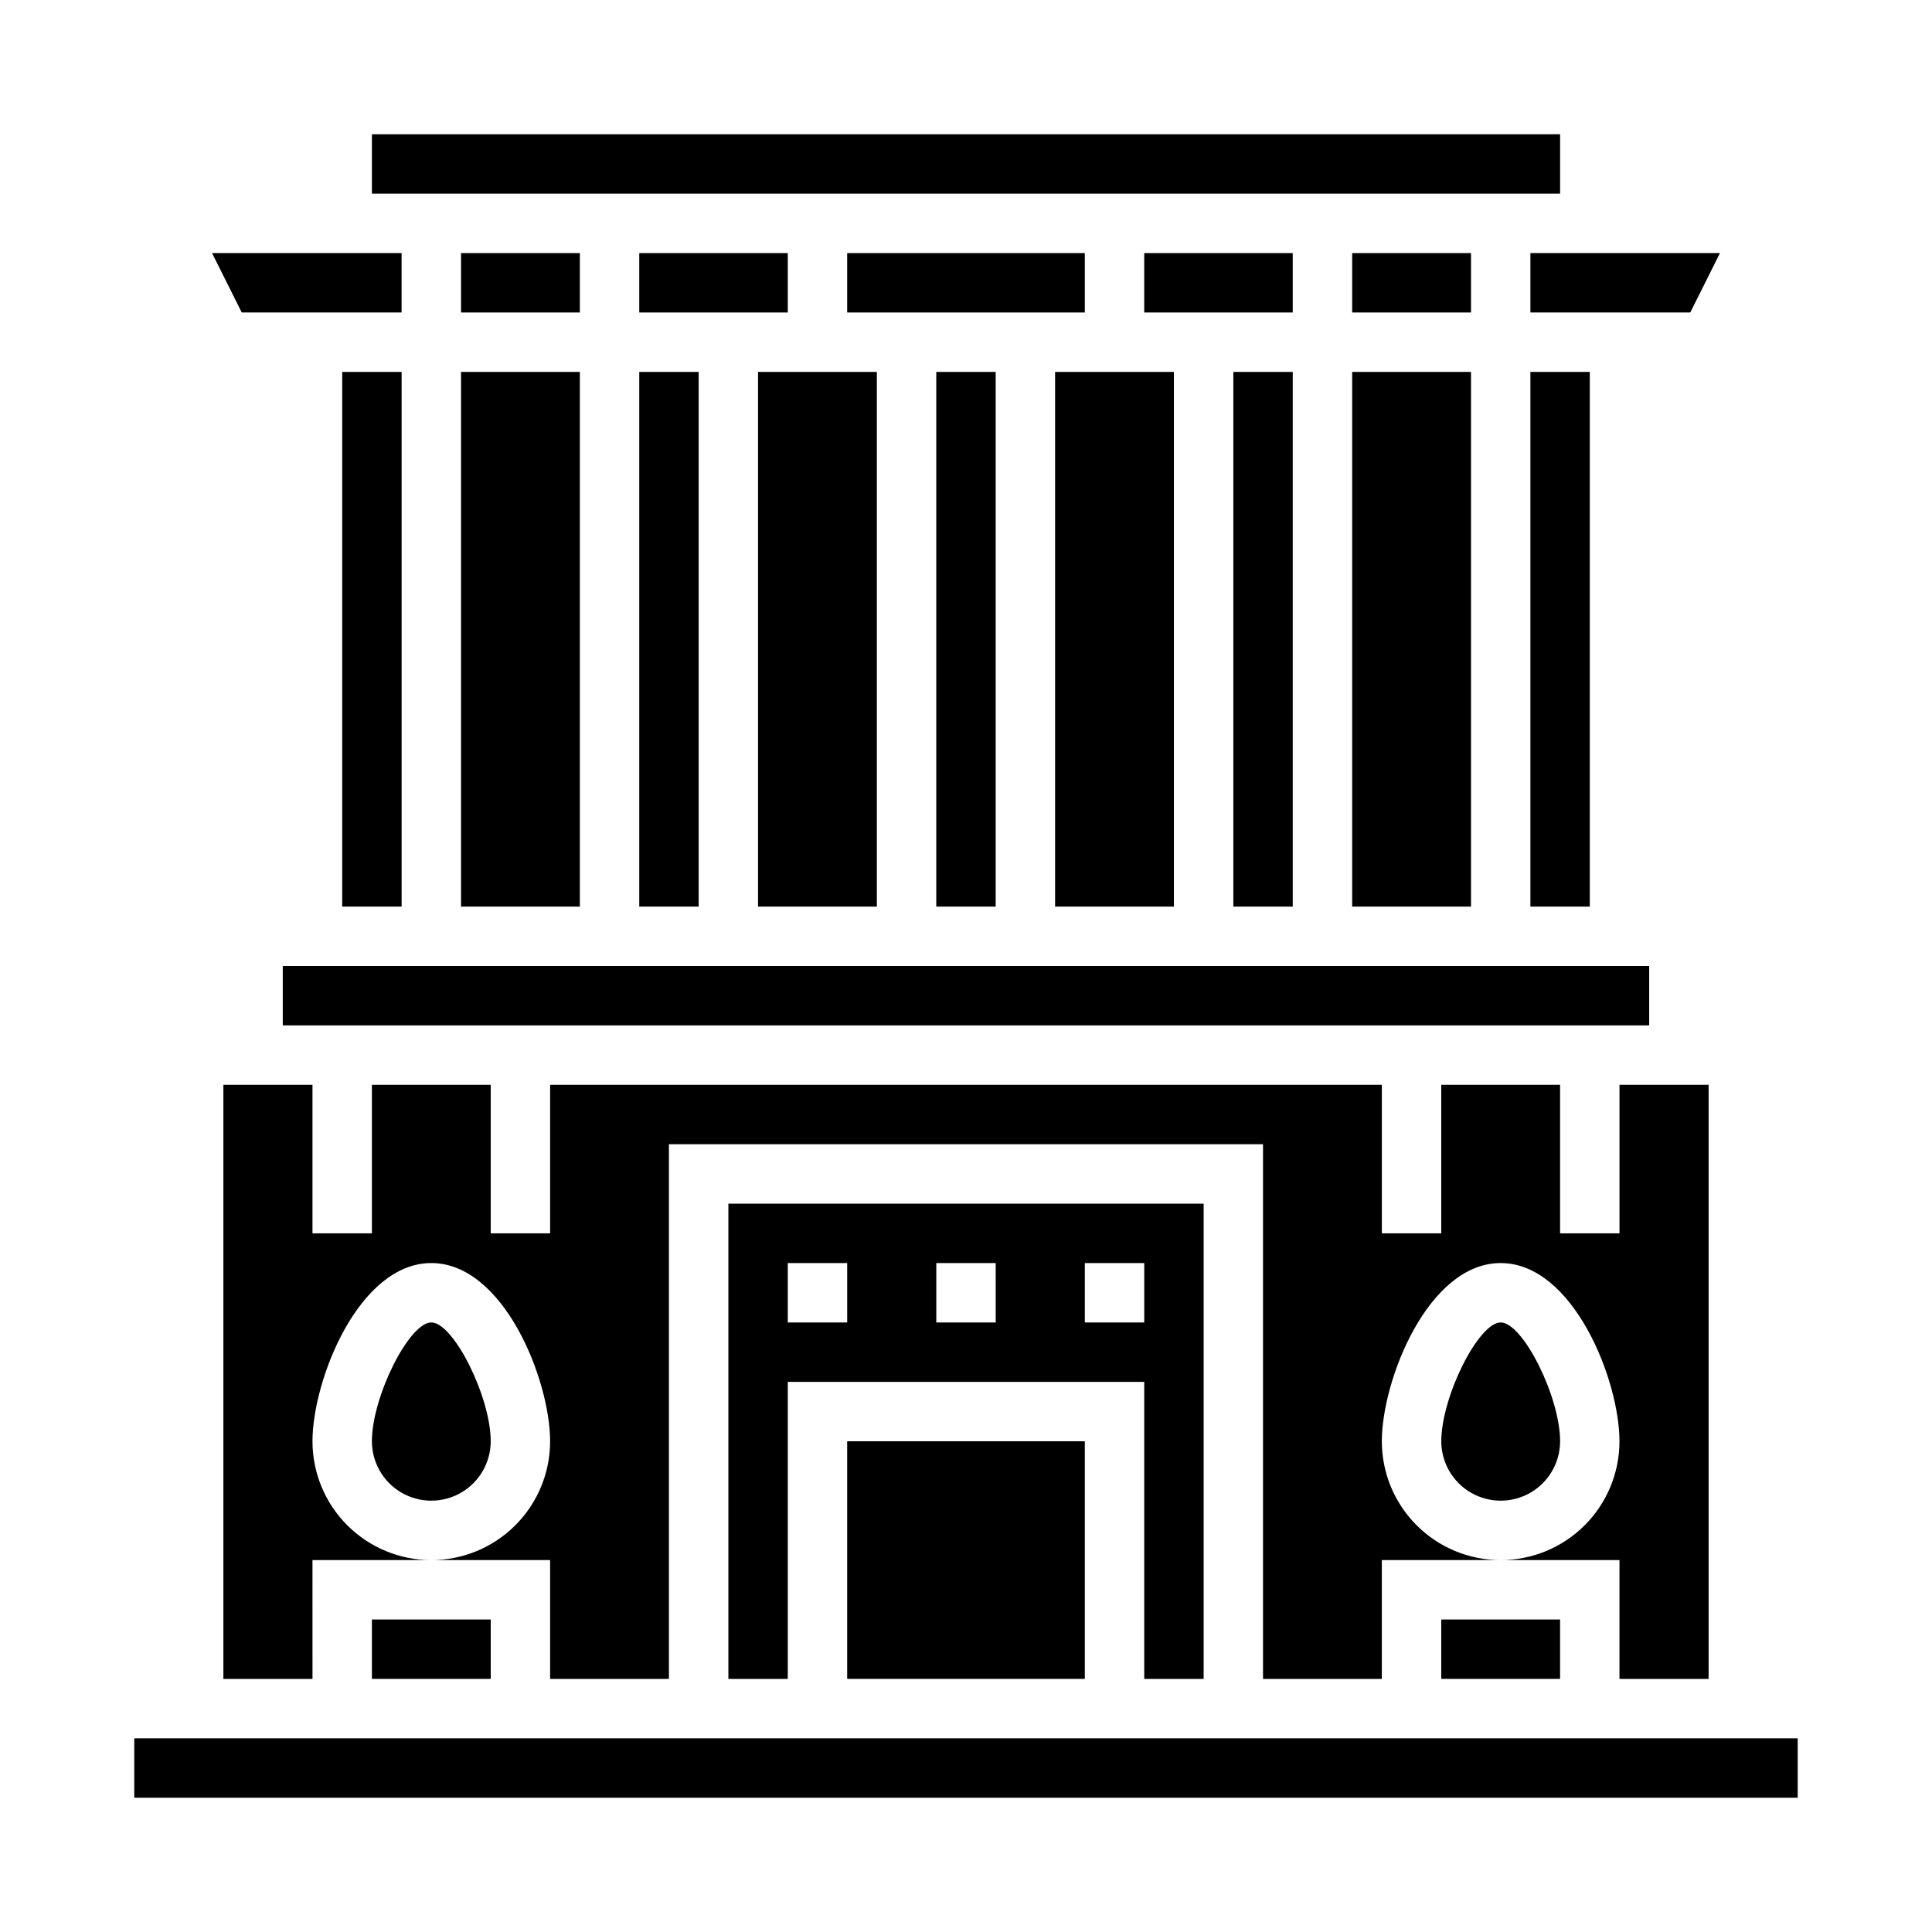
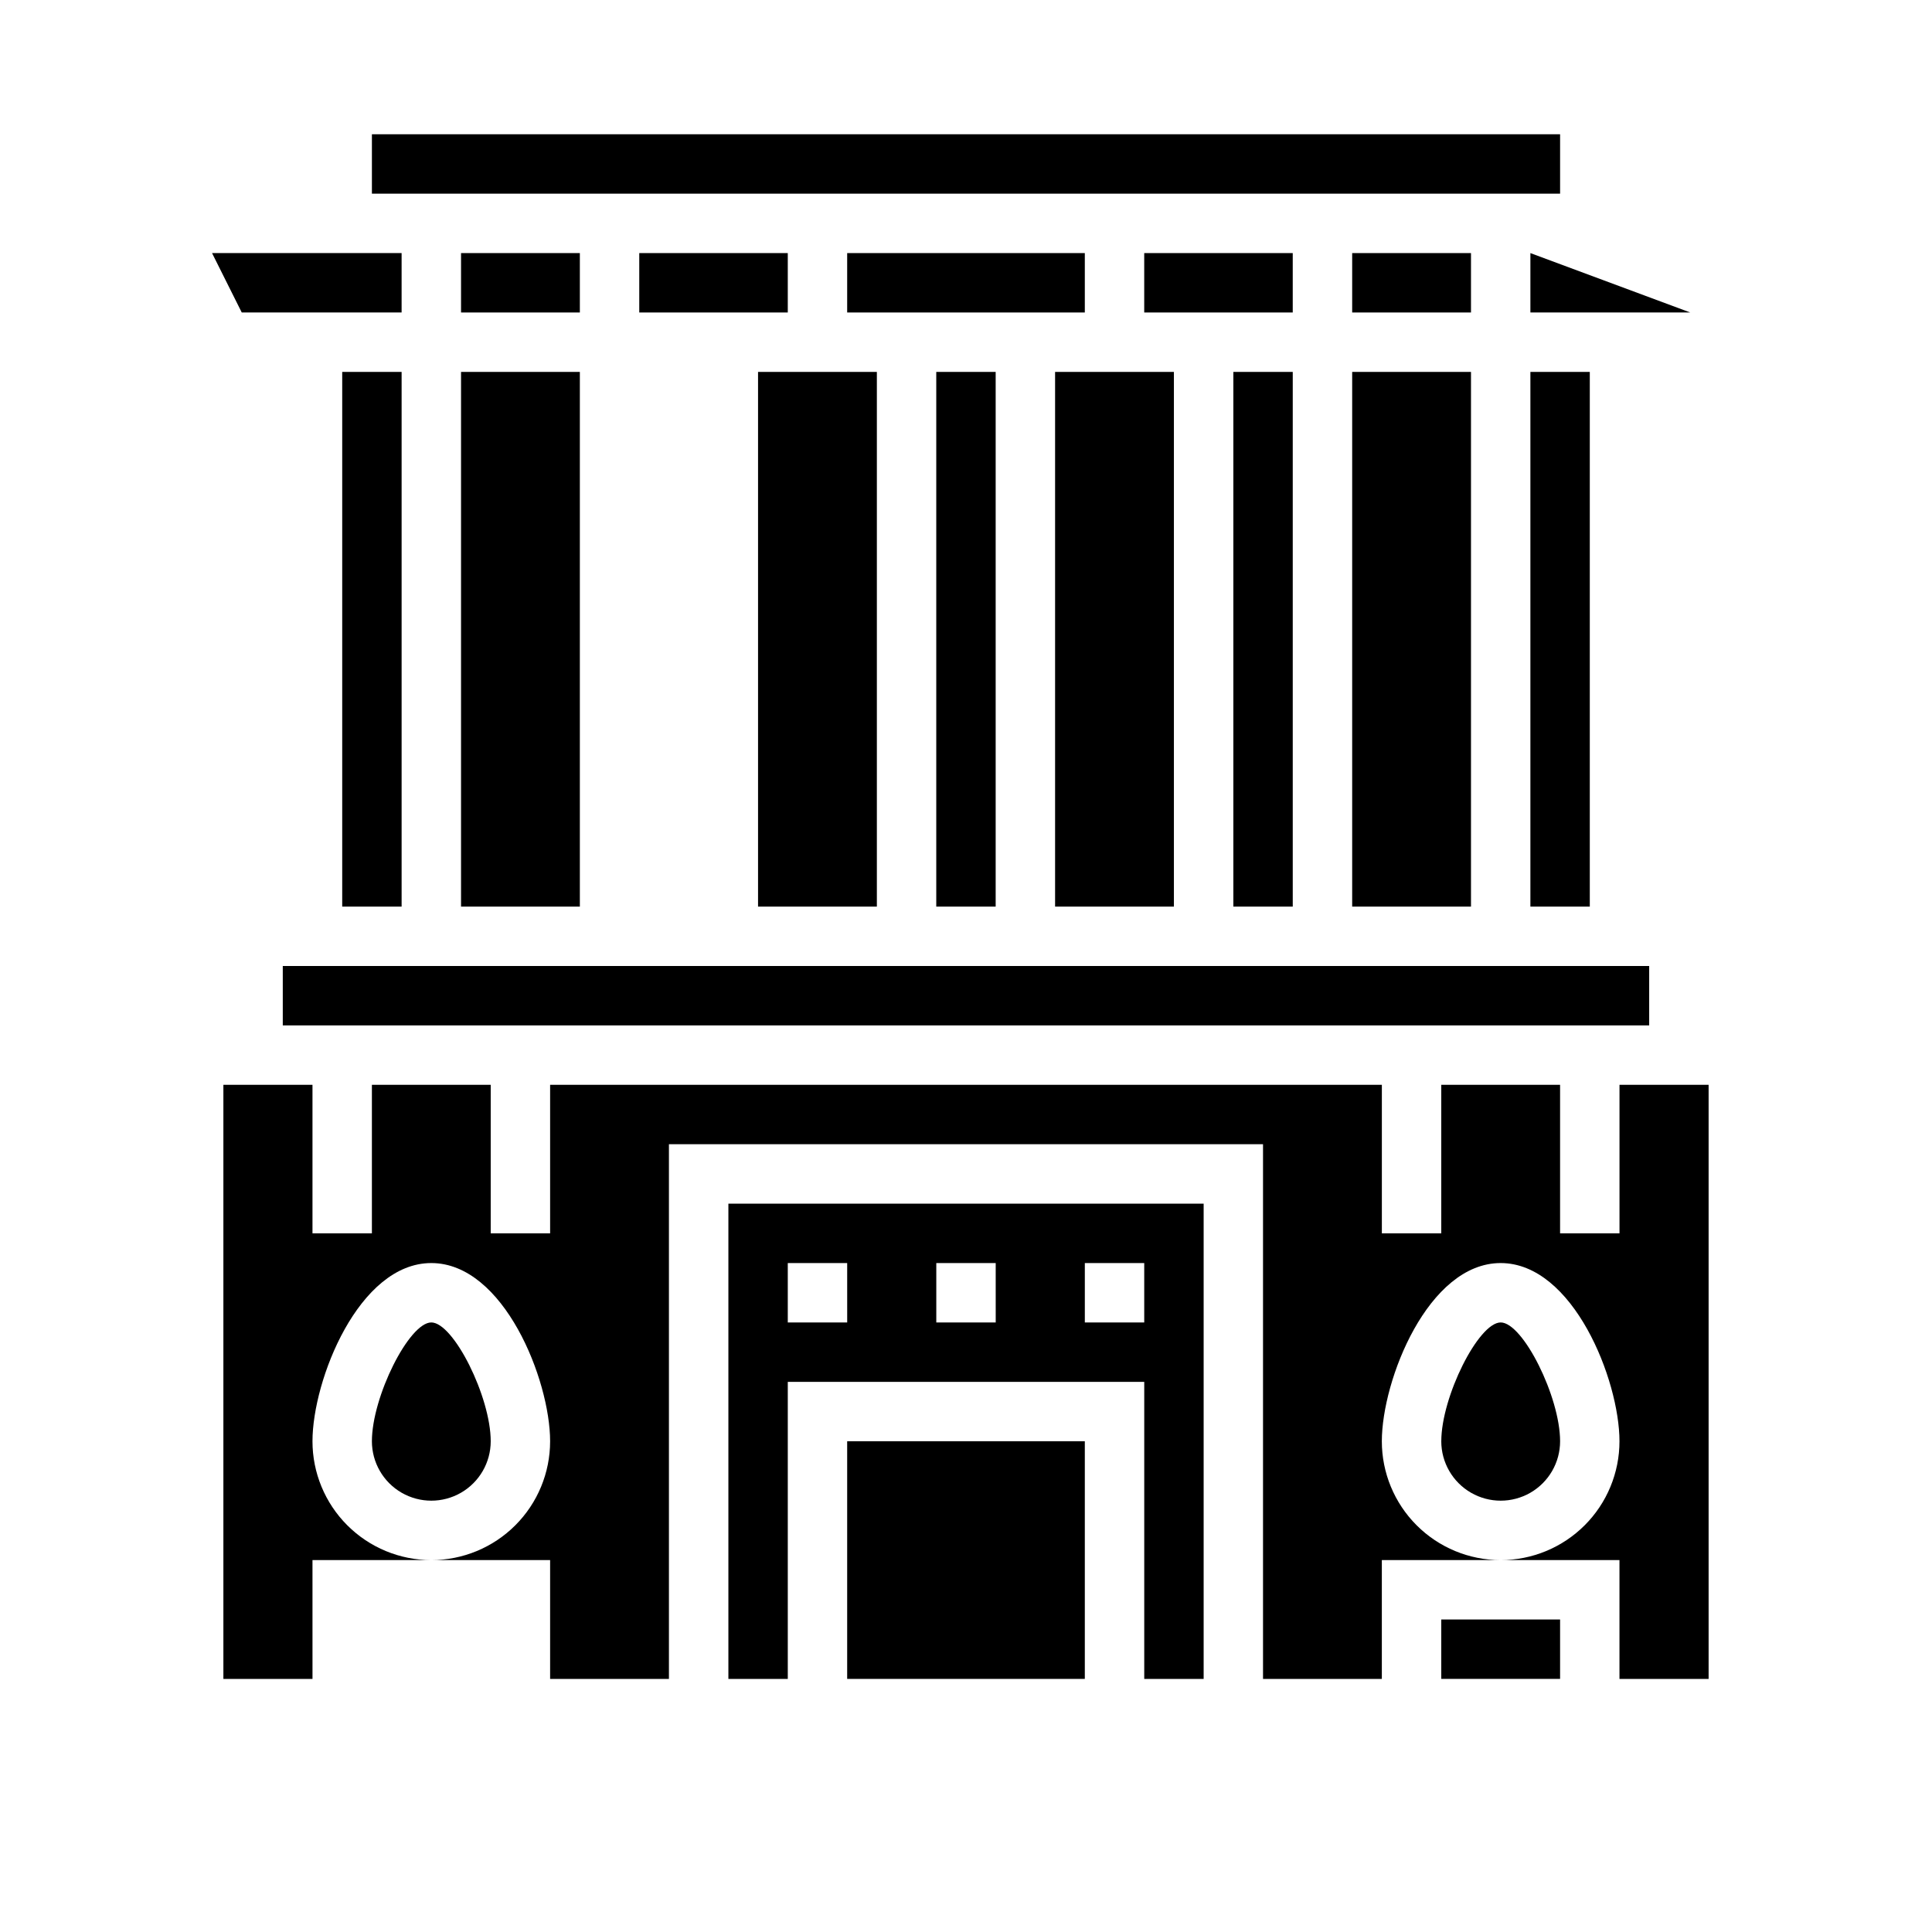
<svg xmlns="http://www.w3.org/2000/svg" fill="#000000" width="800px" height="800px" version="1.1" viewBox="144 144 512 512">
  <g>
    <path d="m234.69 242.56h15.742v141.7h-15.742z" />
    <path d="m470.85 242.56h15.742v141.7h-15.742z" />
-     <path d="m242.56 573.18h31.488v15.742h-31.488z" />
    <path d="m266.18 242.56h31.488v141.7h-31.488z" />
    <path d="m447.23 211.07h39.359v15.742h-39.359z" />
    <path d="m266.18 211.07h31.488v15.742h-31.488z" />
    <path d="m218.94 400h362.11v15.742h-362.11z" />
    <path d="m596.8 588.93v-157.44h-23.617v39.359h-15.746v-39.359h-31.488v39.359h-15.742v-39.359h-220.42v39.359h-15.742v-39.359h-31.488v39.359h-15.746v-39.359h-23.613v157.44h23.617l-0.004-31.488h31.488c-8.352 0-16.359-3.316-22.266-9.223-5.902-5.902-9.223-13.914-9.223-22.266 0-16.223 12.266-47.23 31.488-47.23 19.223 0 31.488 31.008 31.488 47.23 0 8.352-3.316 16.363-9.223 22.266-5.902 5.906-13.914 9.223-22.266 9.223h31.488v31.488h31.488v-141.7h157.44v141.7h31.488v-31.488h31.488c-8.352 0-16.359-3.316-22.266-9.223-5.906-5.902-9.223-13.914-9.223-22.266 0-16.223 12.266-47.23 31.488-47.23 19.223 0 31.488 31.008 31.488 47.23 0 8.352-3.316 16.363-9.223 22.266-5.906 5.906-13.914 9.223-22.266 9.223h31.488v31.488z" />
    <path d="m541.7 494.46c-5.887 0-15.742 19.719-15.742 31.488h-0.004c0 5.625 3.004 10.824 7.875 13.637 4.871 2.812 10.871 2.812 15.742 0s7.871-8.012 7.871-13.637c0-11.766-9.855-31.488-15.742-31.488z" />
    <path d="m258.3 494.46c-5.887 0-15.742 19.719-15.742 31.488 0 5.625 3 10.824 7.871 13.637 4.871 2.812 10.875 2.812 15.746 0 4.871-2.812 7.871-8.012 7.871-13.637 0-11.766-9.855-31.488-15.746-31.488z" />
    <path d="m368.51 525.95h62.977v62.977h-62.977z" />
    <path d="m525.95 573.18h31.488v15.742h-31.488z" />
    <path d="m462.98 588.93v-125.95h-125.95v125.95h15.742v-78.719h94.465v78.719zm-94.465-94.465h-15.746v-15.742h15.742zm39.359 0h-15.746v-15.742h15.742zm23.617 0v-15.742h15.742v15.742z" />
-     <path d="m549.57 211.07v15.742h42.367l7.871-15.742z" />
+     <path d="m549.57 211.07v15.742h42.367z" />
    <path d="m549.57 242.56h15.742v141.7h-15.742z" />
    <path d="m502.34 211.07h31.488v15.742h-31.488z" />
    <path d="m242.56 179.58h314.88v15.742h-314.88z" />
    <path d="m502.34 242.56h31.488v141.7h-31.488z" />
-     <path d="m179.58 604.67h440.83v15.742h-440.83z" />
    <path d="m250.43 226.81v-15.742h-50.238l7.871 15.742z" />
    <path d="m344.89 242.56v141.7h31.488v-141.7z" />
    <path d="m392.12 242.56h15.742v141.7h-15.742z" />
-     <path d="m313.41 242.56h15.742v141.7h-15.742z" />
    <path d="m368.51 211.07h62.977v15.742h-62.977z" />
    <path d="m313.41 211.07h39.359v15.742h-39.359z" />
    <path d="m423.61 242.56h31.488v141.7h-31.488z" />
  </g>
</svg>